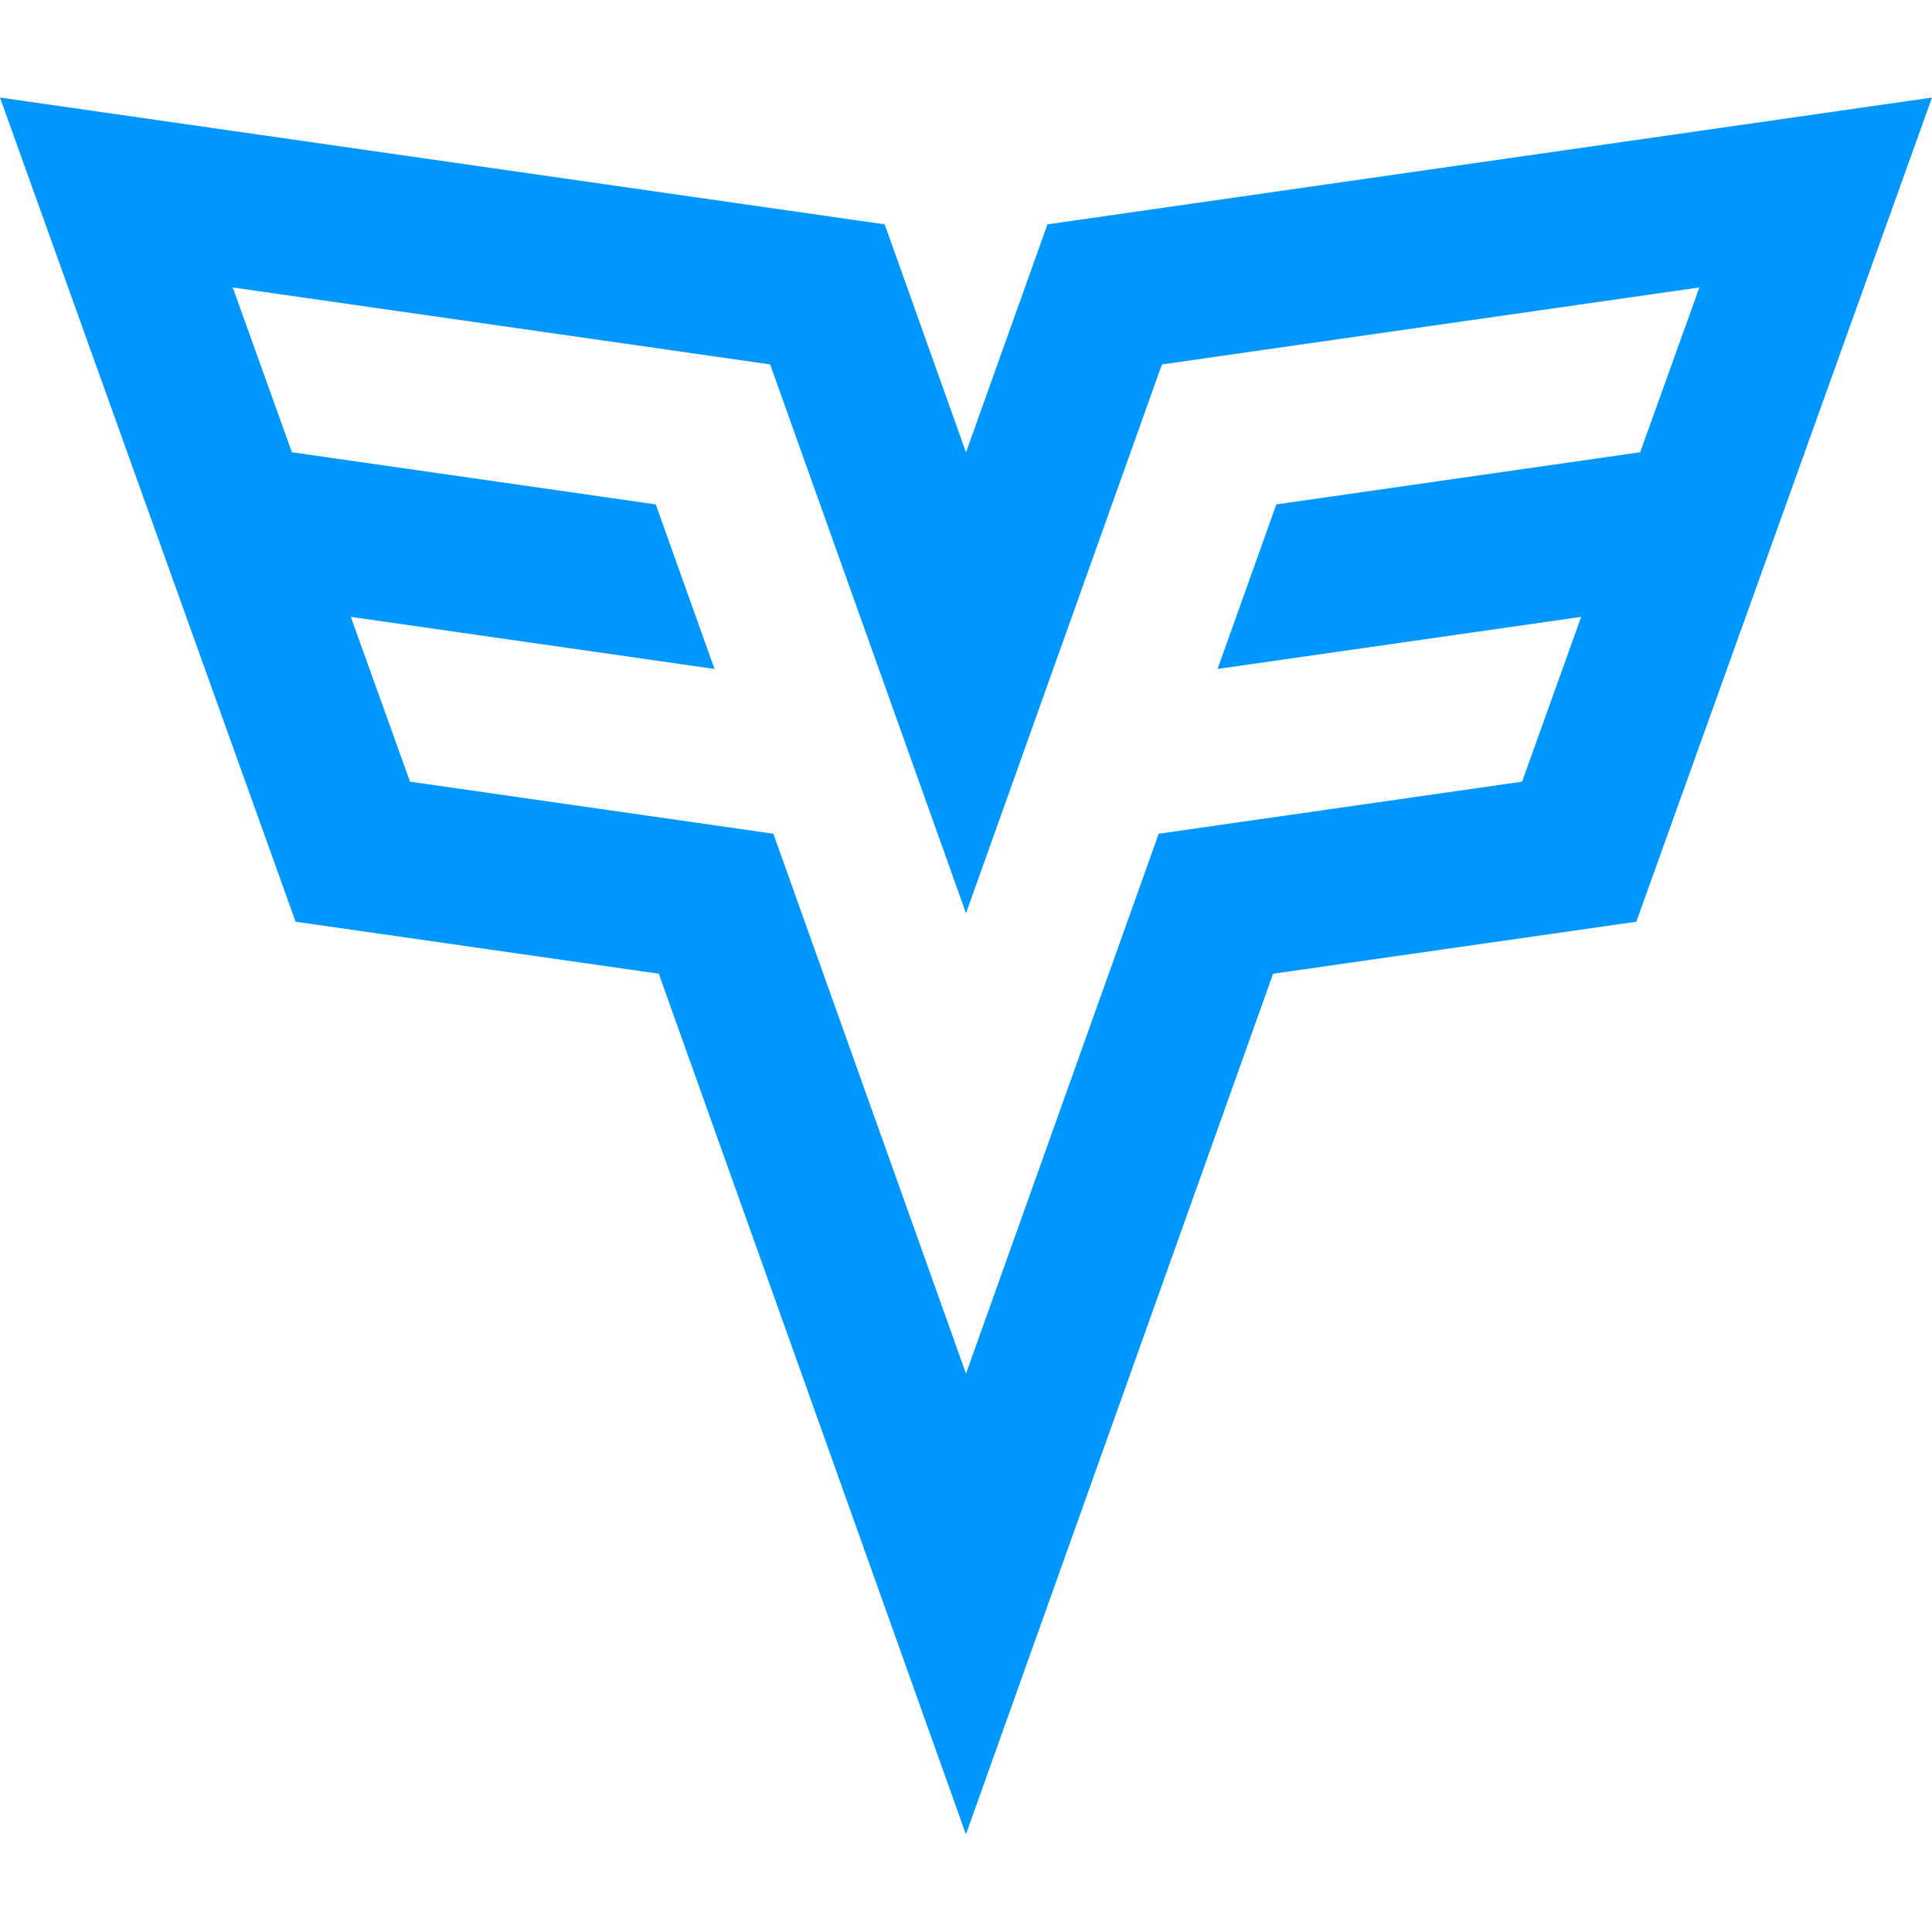
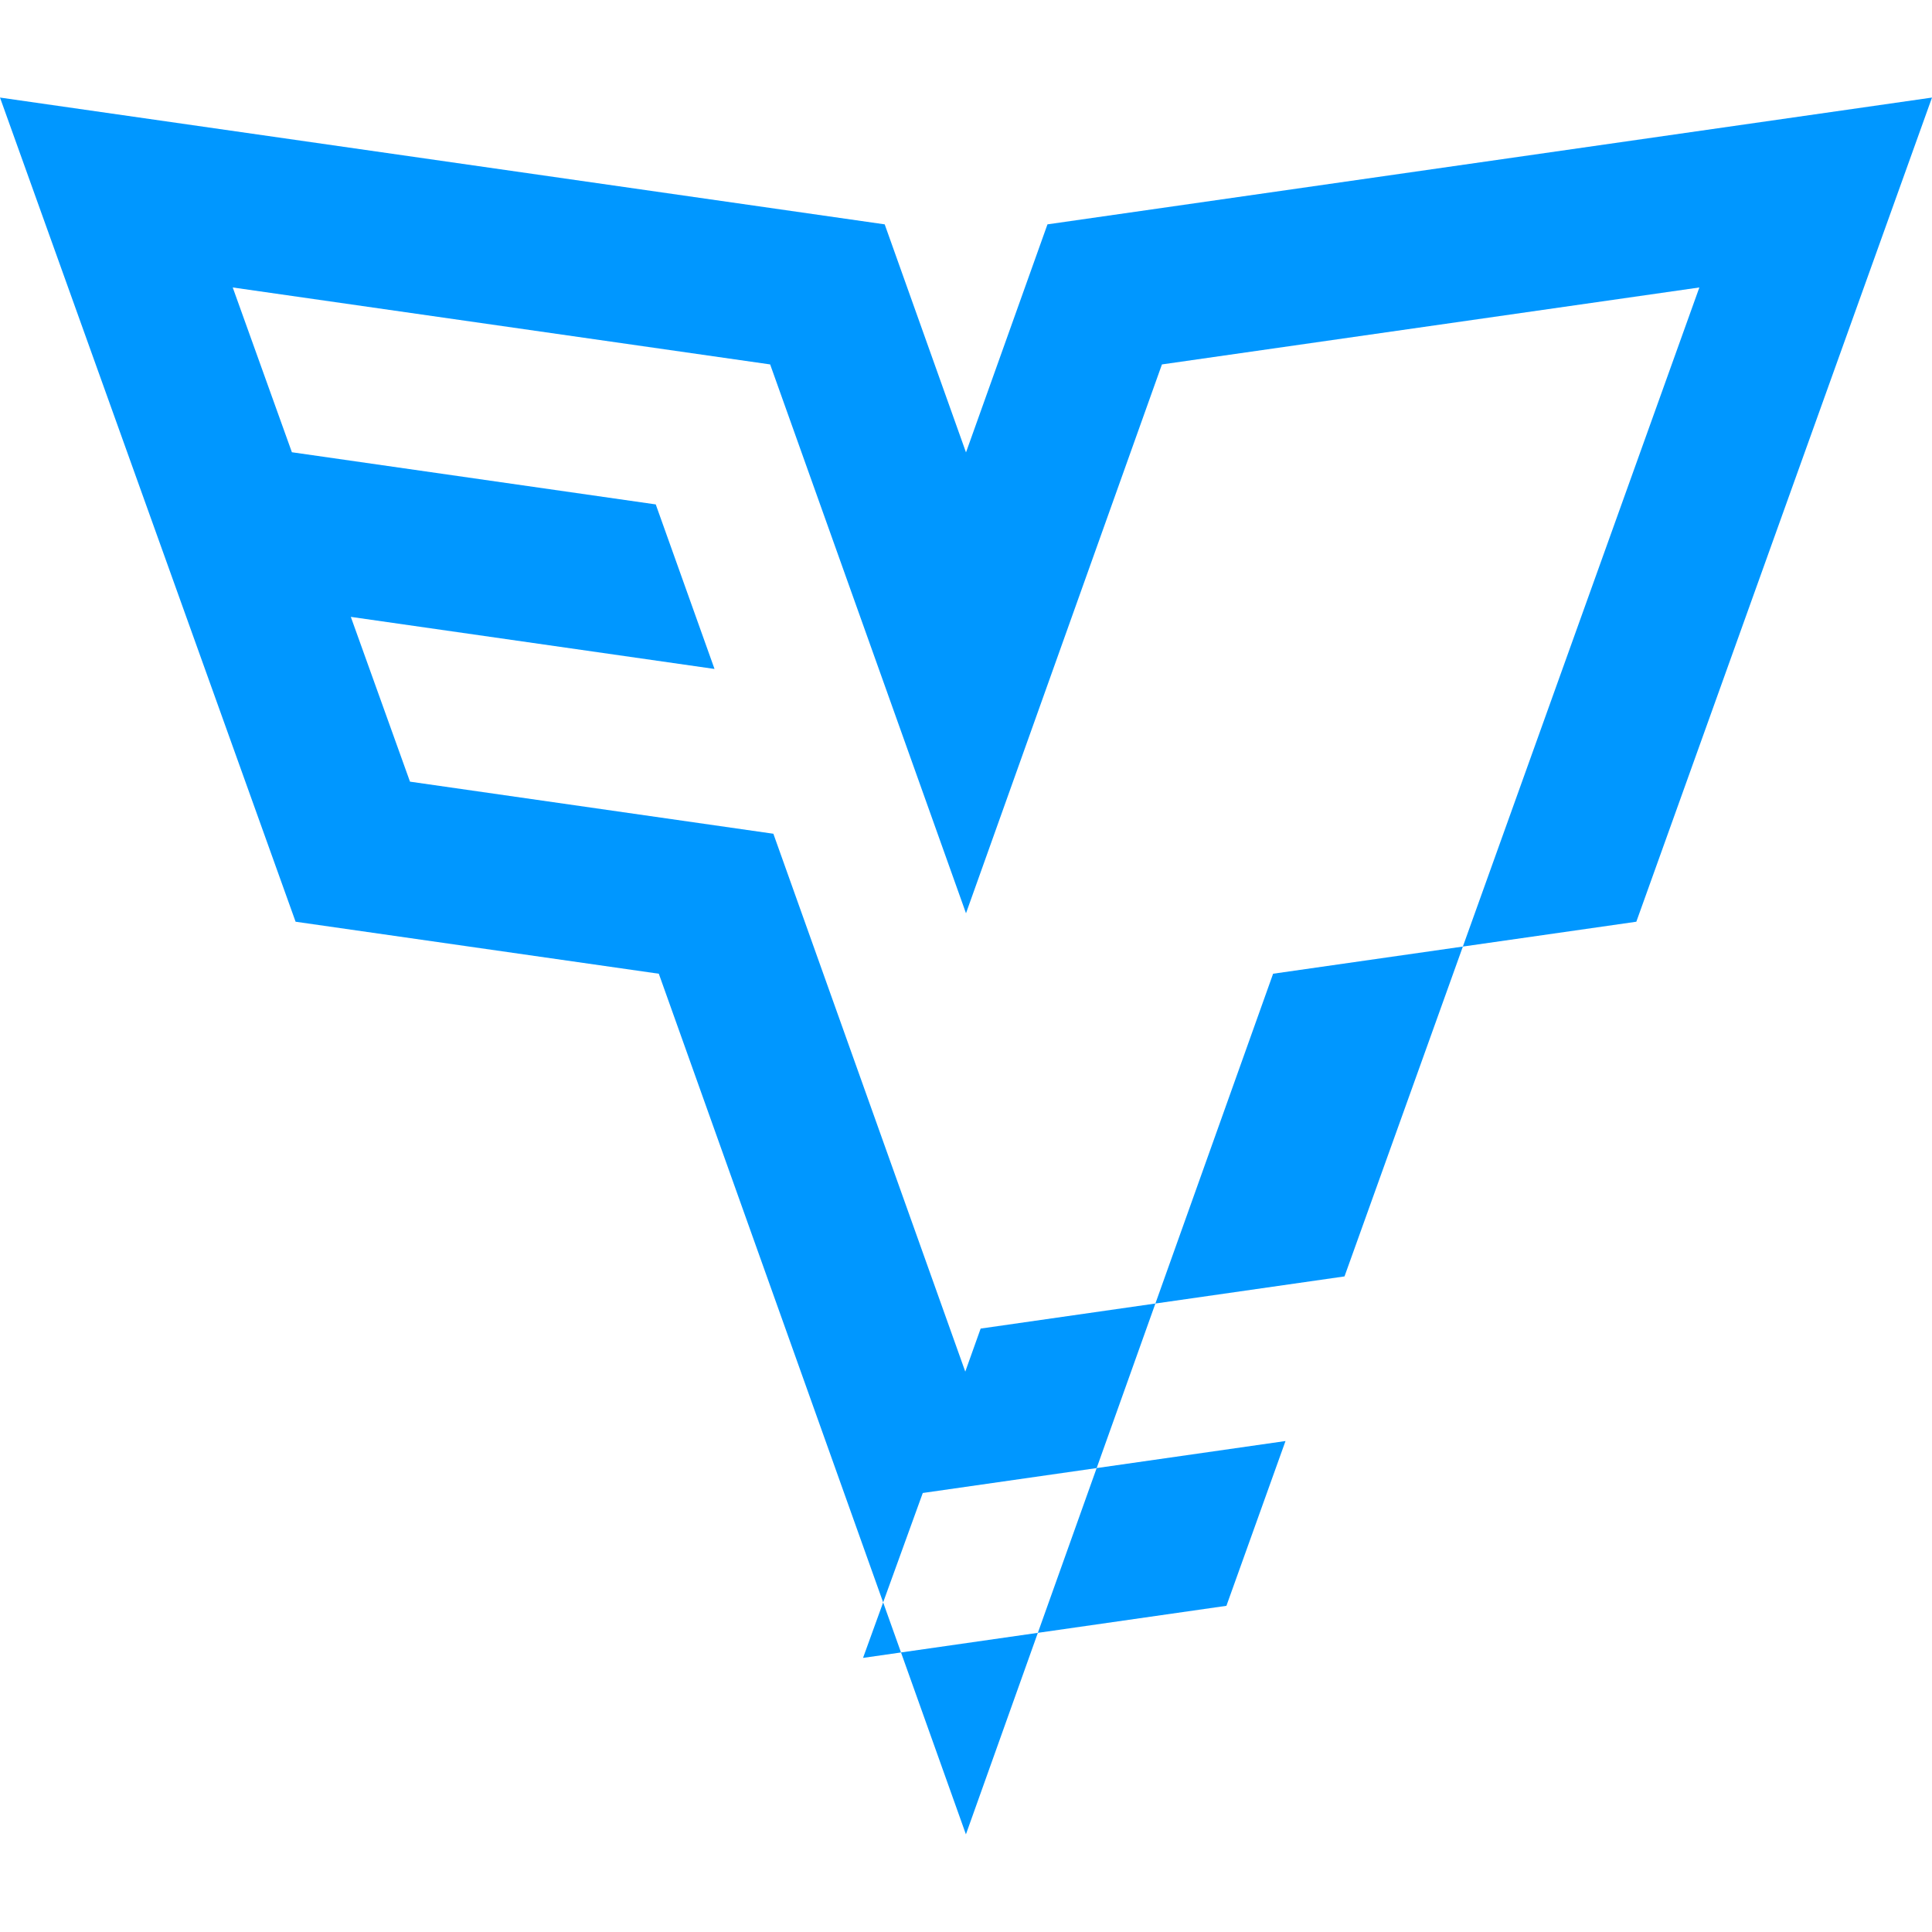
<svg xmlns="http://www.w3.org/2000/svg" role="img" viewBox="0 0 24 24" id="Codesignal--Streamline-Simple-Icons" height="24" width="24">
  <desc>Codesignal Streamline Icon: https://streamlinehq.com</desc>
  <title>CodeSignal</title>
-   <path d="M24 1.212 13.012 2.787 12 5.62l-1.01 -2.833L0 1.212 3.672 11.45l4.512 0.646 3.815 10.691 3.816 -10.691 4.512 -0.646zm-3.625 4.406 -4.52 0.648 -0.73 2.044 4.517 -0.647 -0.734 2.047 -4.514 0.647L12 17.064l-2.393 -6.707 -4.514 -0.647 -0.735 -2.047 4.518 0.647 -0.73 -2.044 -4.52 -0.648 -0.735 -2.047 6.676 0.956L12 11.345l2.434 -6.818 6.676 -0.956Z" fill="#0097ff" stroke-width="1" />
+   <path d="M24 1.212 13.012 2.787 12 5.62l-1.01 -2.833L0 1.212 3.672 11.45l4.512 0.646 3.815 10.691 3.816 -10.691 4.512 -0.646m-3.625 4.406 -4.52 0.648 -0.73 2.044 4.517 -0.647 -0.734 2.047 -4.514 0.647L12 17.064l-2.393 -6.707 -4.514 -0.647 -0.735 -2.047 4.518 0.647 -0.73 -2.044 -4.52 -0.648 -0.735 -2.047 6.676 0.956L12 11.345l2.434 -6.818 6.676 -0.956Z" fill="#0097ff" stroke-width="1" />
</svg>